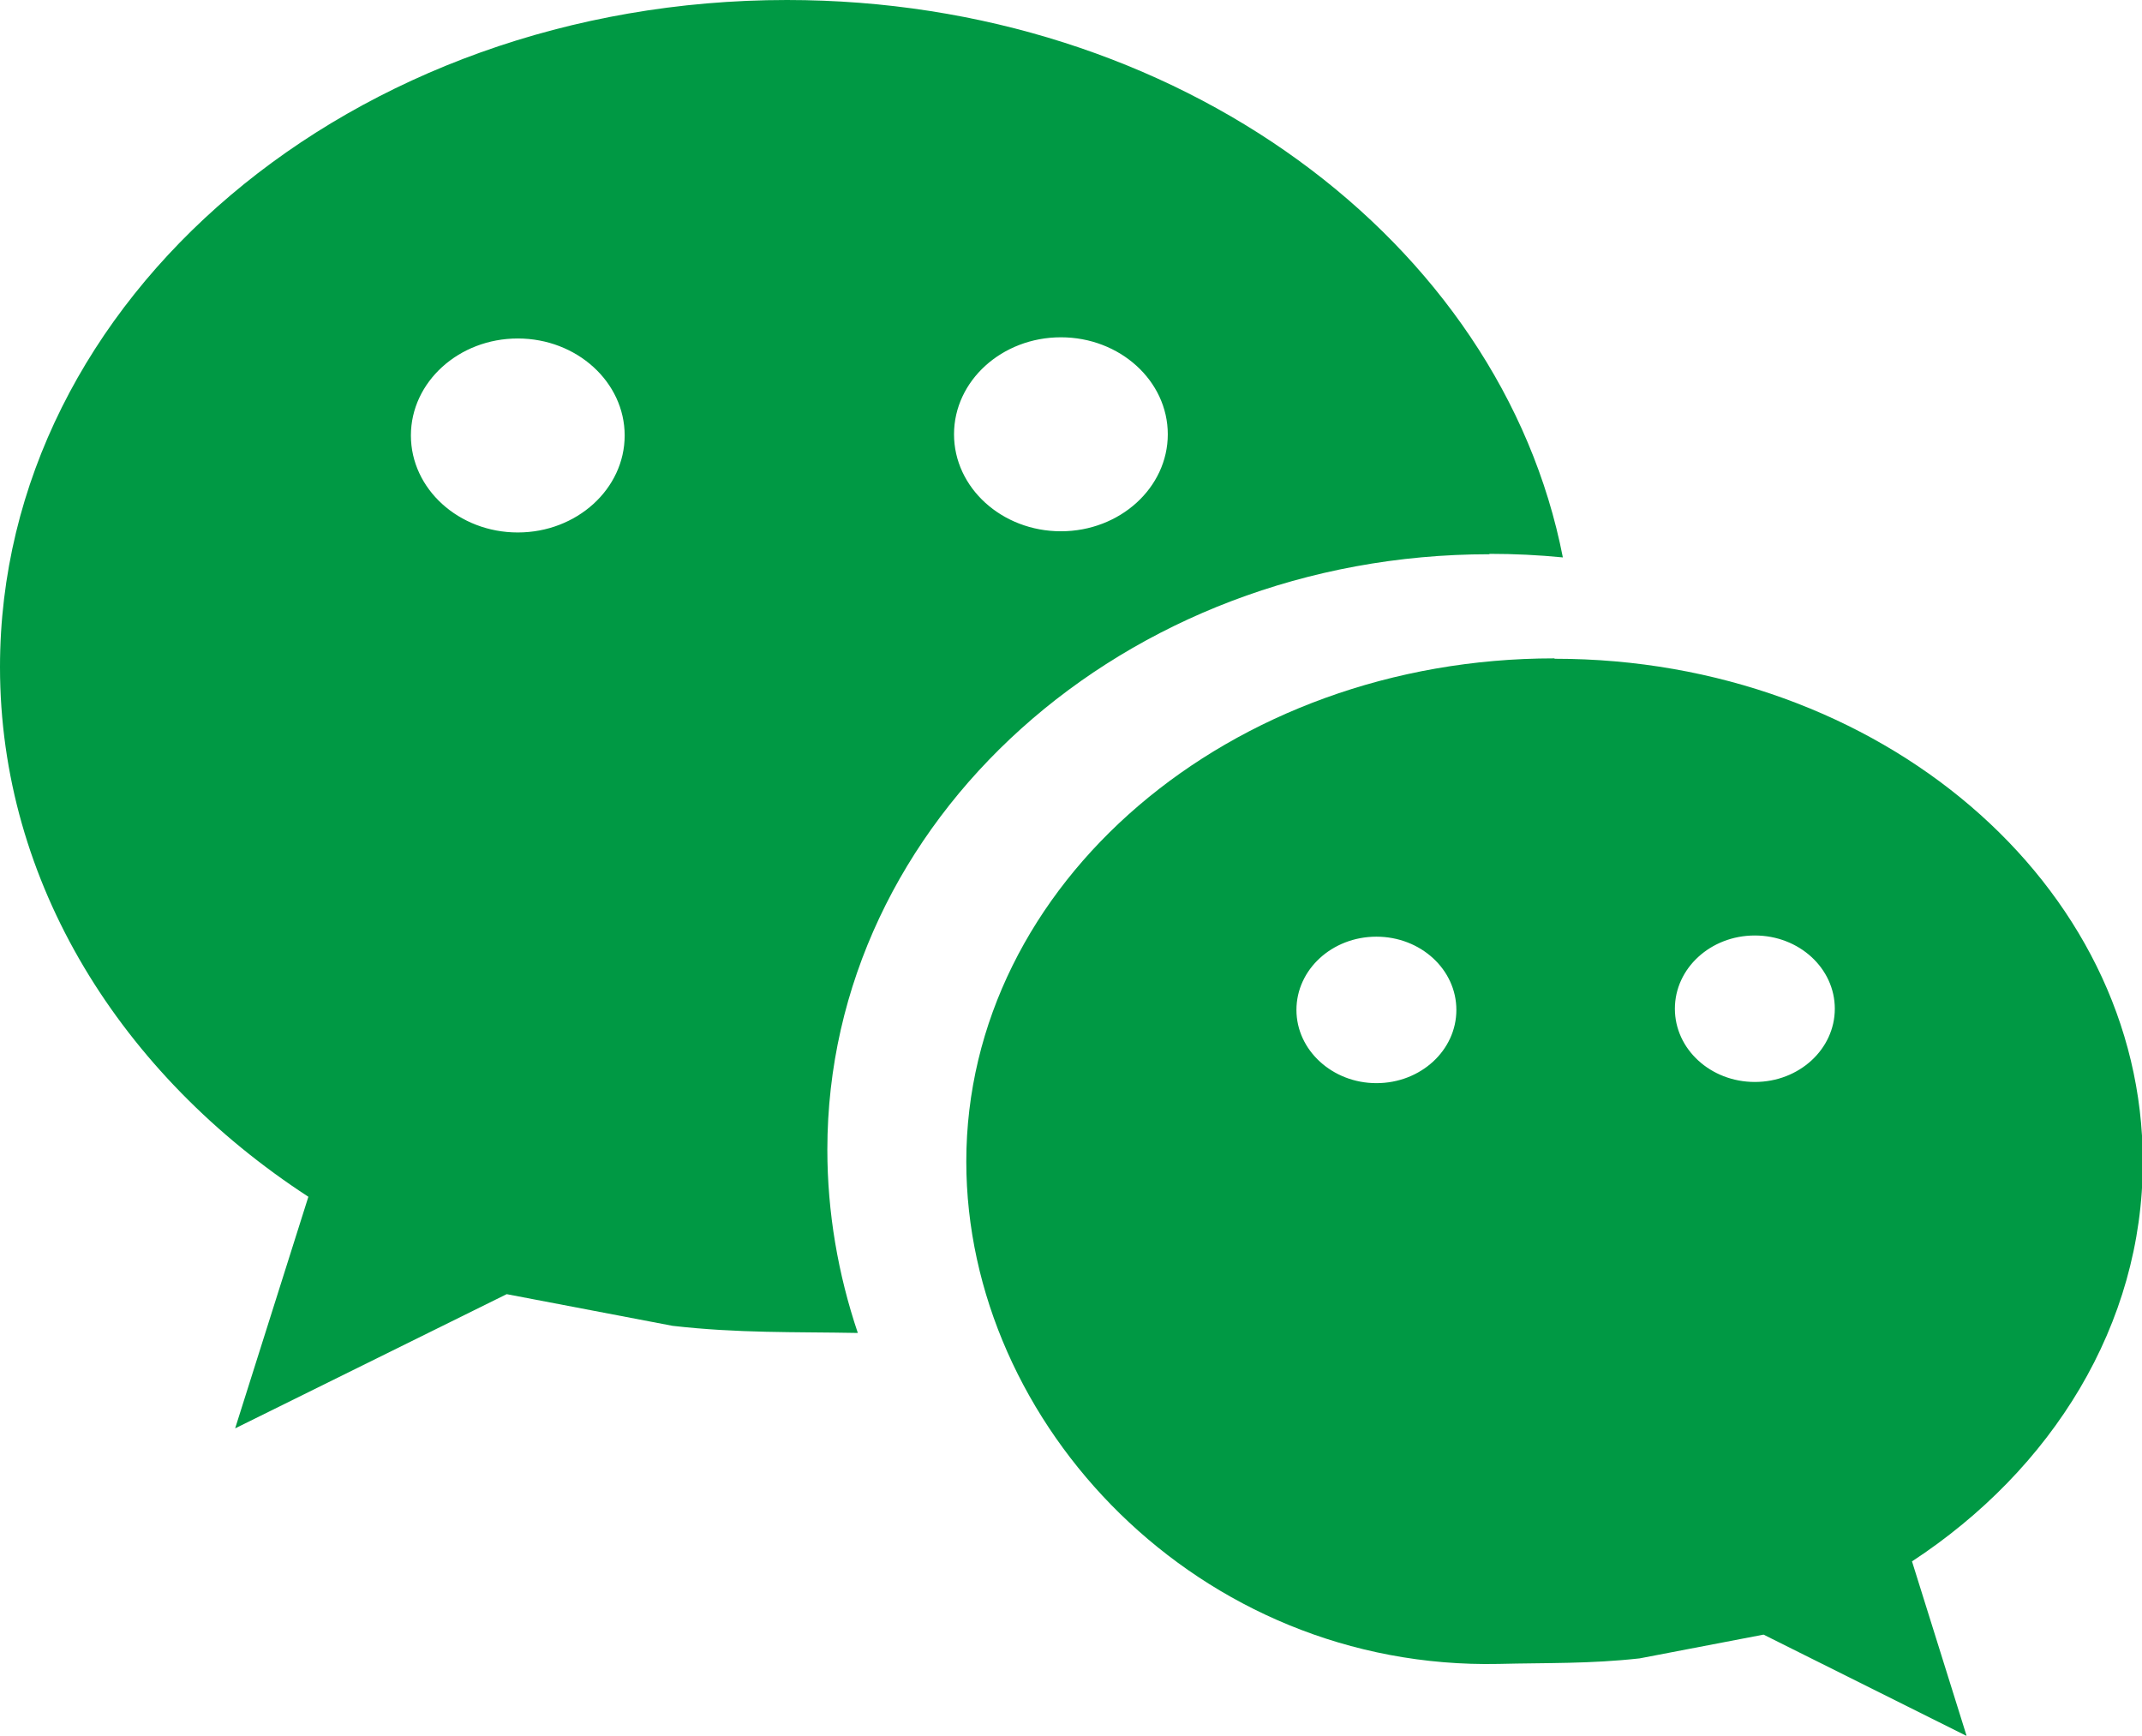
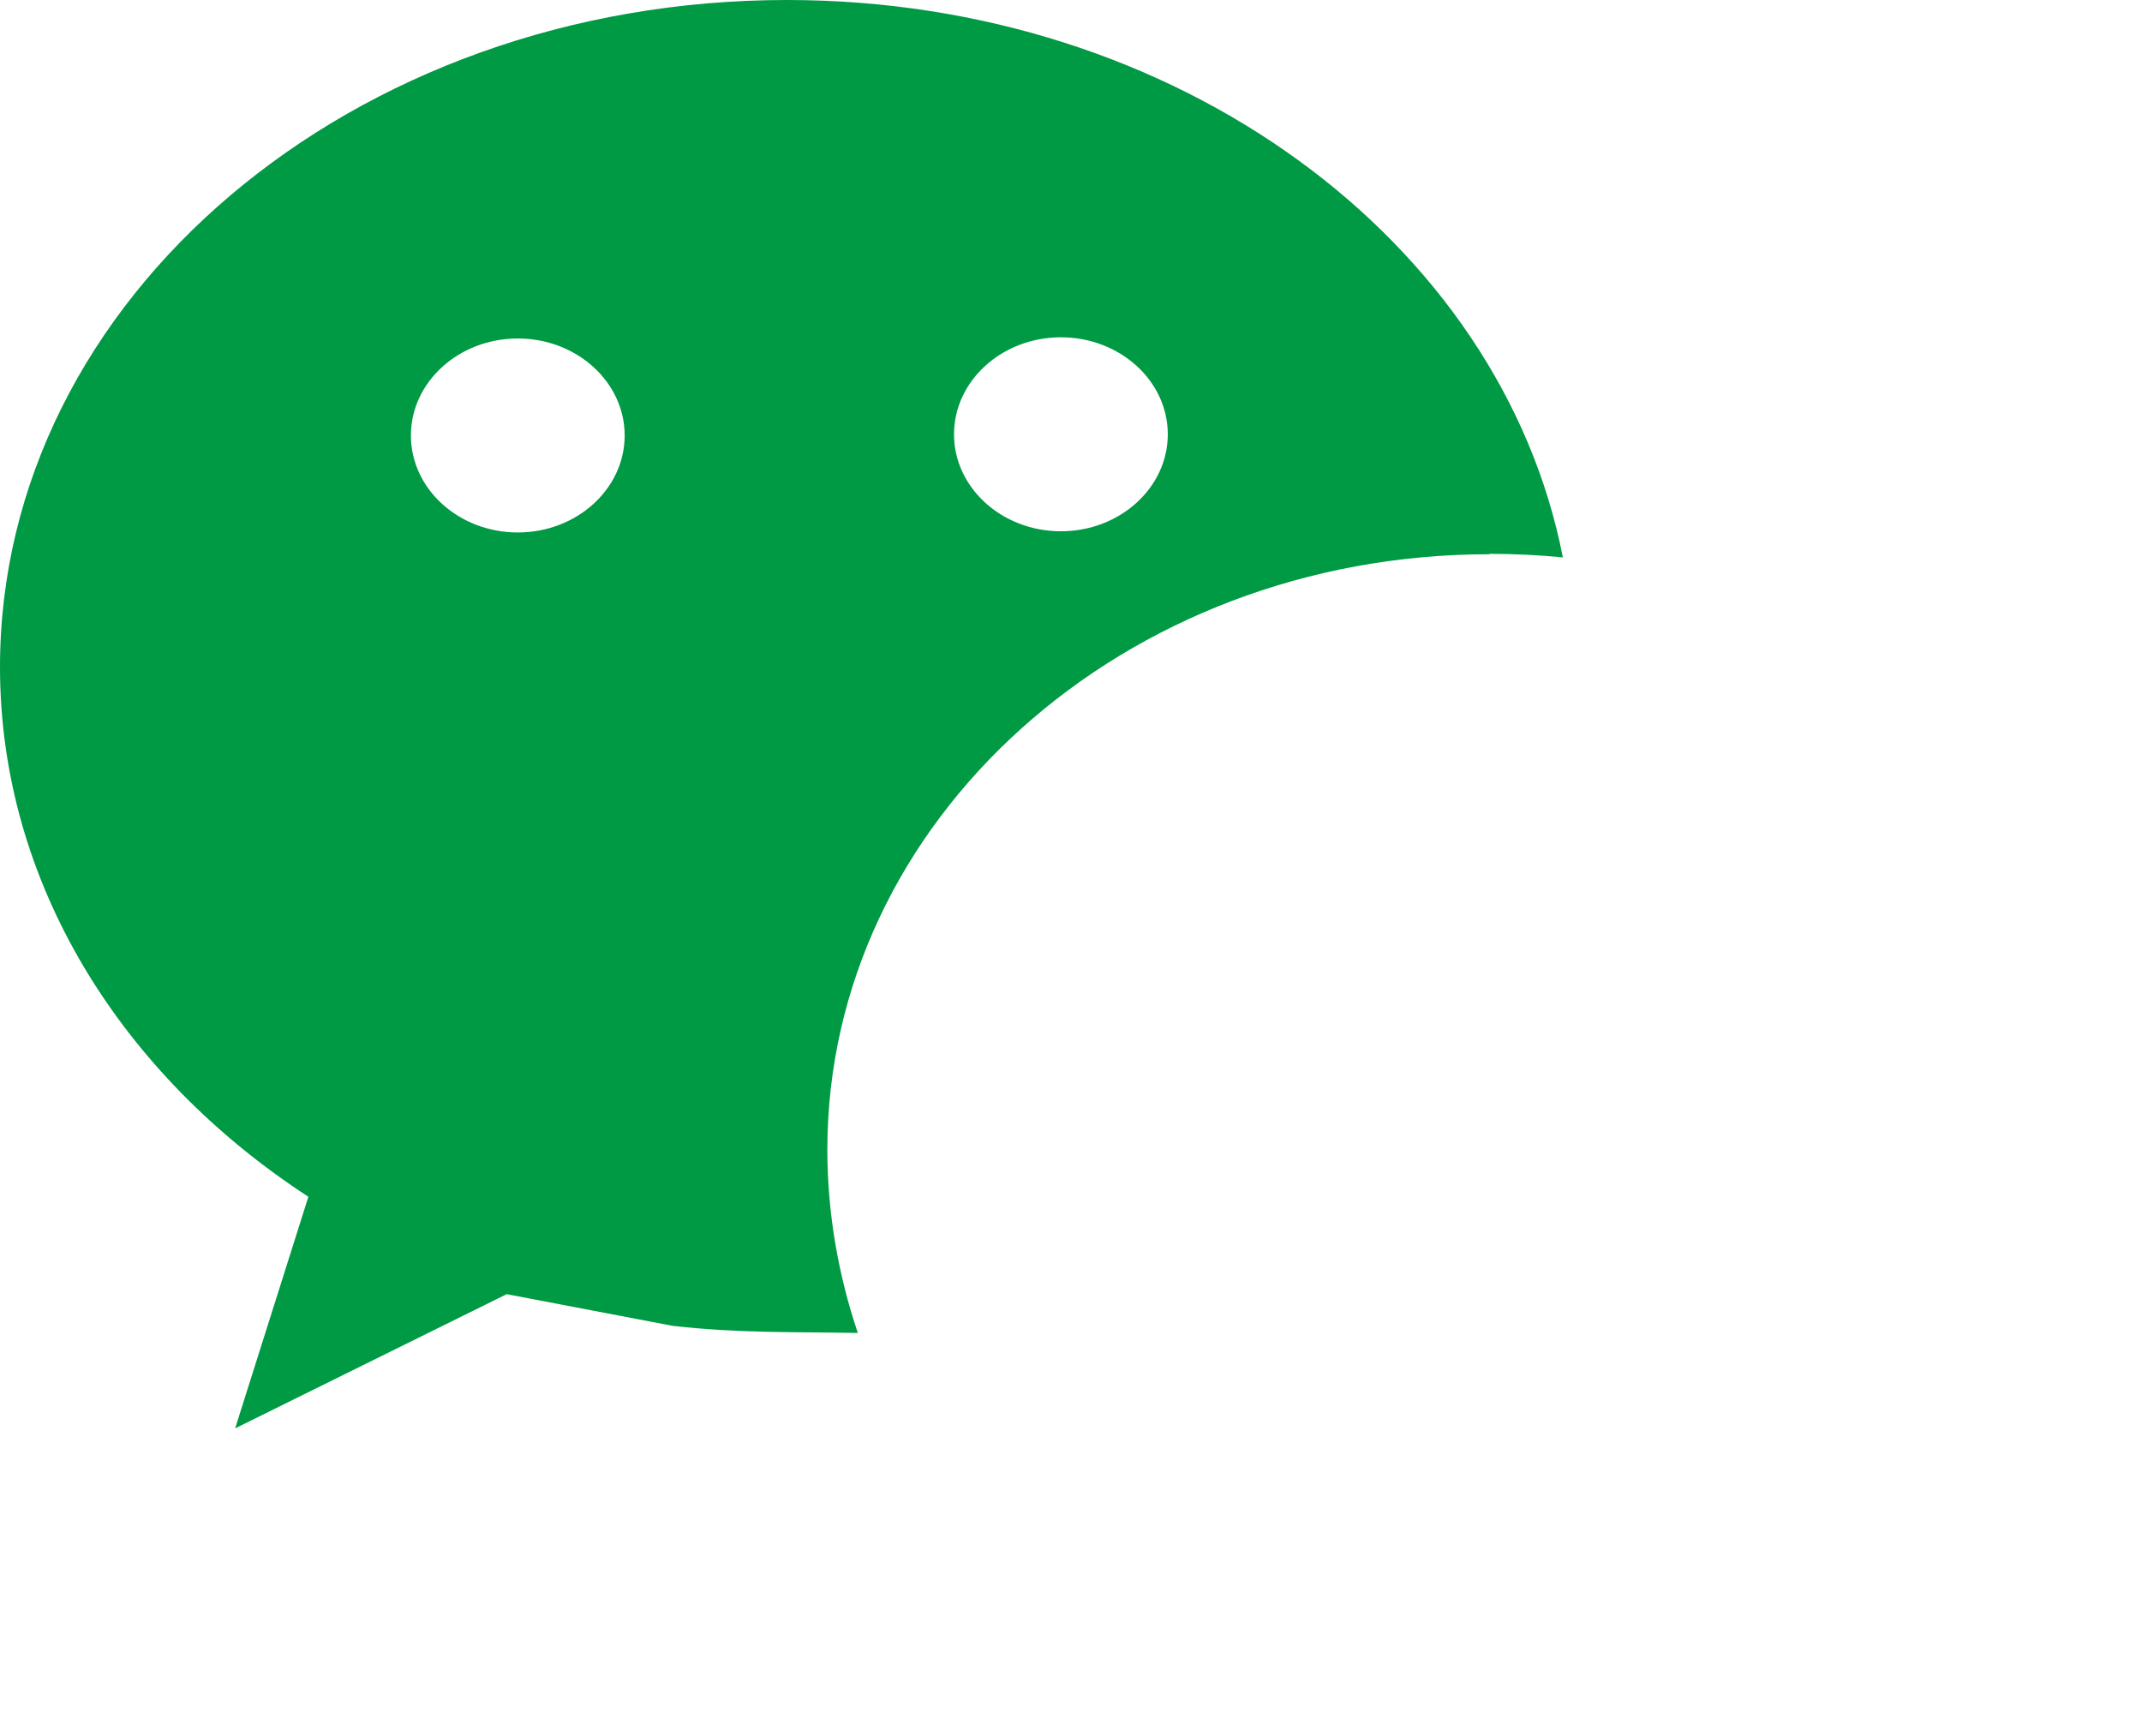
<svg xmlns="http://www.w3.org/2000/svg" id="_图层_1" data-name="图层 1" viewBox="0 0 54.11 43.84">
  <defs>
    <style>
      .cls-1 {
        fill: #094;
      }
    </style>
  </defs>
  <path class="cls-1" d="m37.63,13.99c.63,0,1.24.03,1.85.09C37.92,6.09,29.74,0,19.88,0,8.9,0,0,7.54,0,16.85c0,5.45,3.06,10.3,7.79,13.38l-1.85,5.85,6.86-3.39,4.19.8c1.66.19,3.07.15,4.68.18-.5-1.48-.77-3.05-.77-4.63,0-8.31,7.49-15.04,16.72-15.04Zm-10.83-5.47c1.49,0,2.7,1.1,2.7,2.45s-1.21,2.45-2.7,2.45-2.7-1.1-2.7-2.45,1.21-2.45,2.7-2.45Zm-13.72,4.93c-1.49,0-2.7-1.1-2.7-2.45s1.21-2.45,2.7-2.45,2.7,1.1,2.7,2.45-1.21,2.45-2.7,2.45Z" />
-   <path class="cls-1" d="m39.26,16.63c-8.2,0-14.85,5.69-14.85,12.71,0,6.65,5.88,12.85,13.45,12.69,1.23-.03,2.3,0,3.56-.14l3.13-.6,5.13,2.56-1.38-4.41c3.54-2.32,5.83-5.98,5.83-10.09,0-7.02-6.65-12.71-14.85-12.71Zm-4.49,10.73c-1.11,0-2.02-.83-2.02-1.85s.9-1.85,2.02-1.85,2.02.83,2.02,1.85-.9,1.85-2.02,1.85Zm9.56-.03c-1.12,0-2.02-.83-2.02-1.85s.9-1.85,2.02-1.85,2.02.83,2.02,1.85-.9,1.85-2.02,1.85Z" />
</svg>